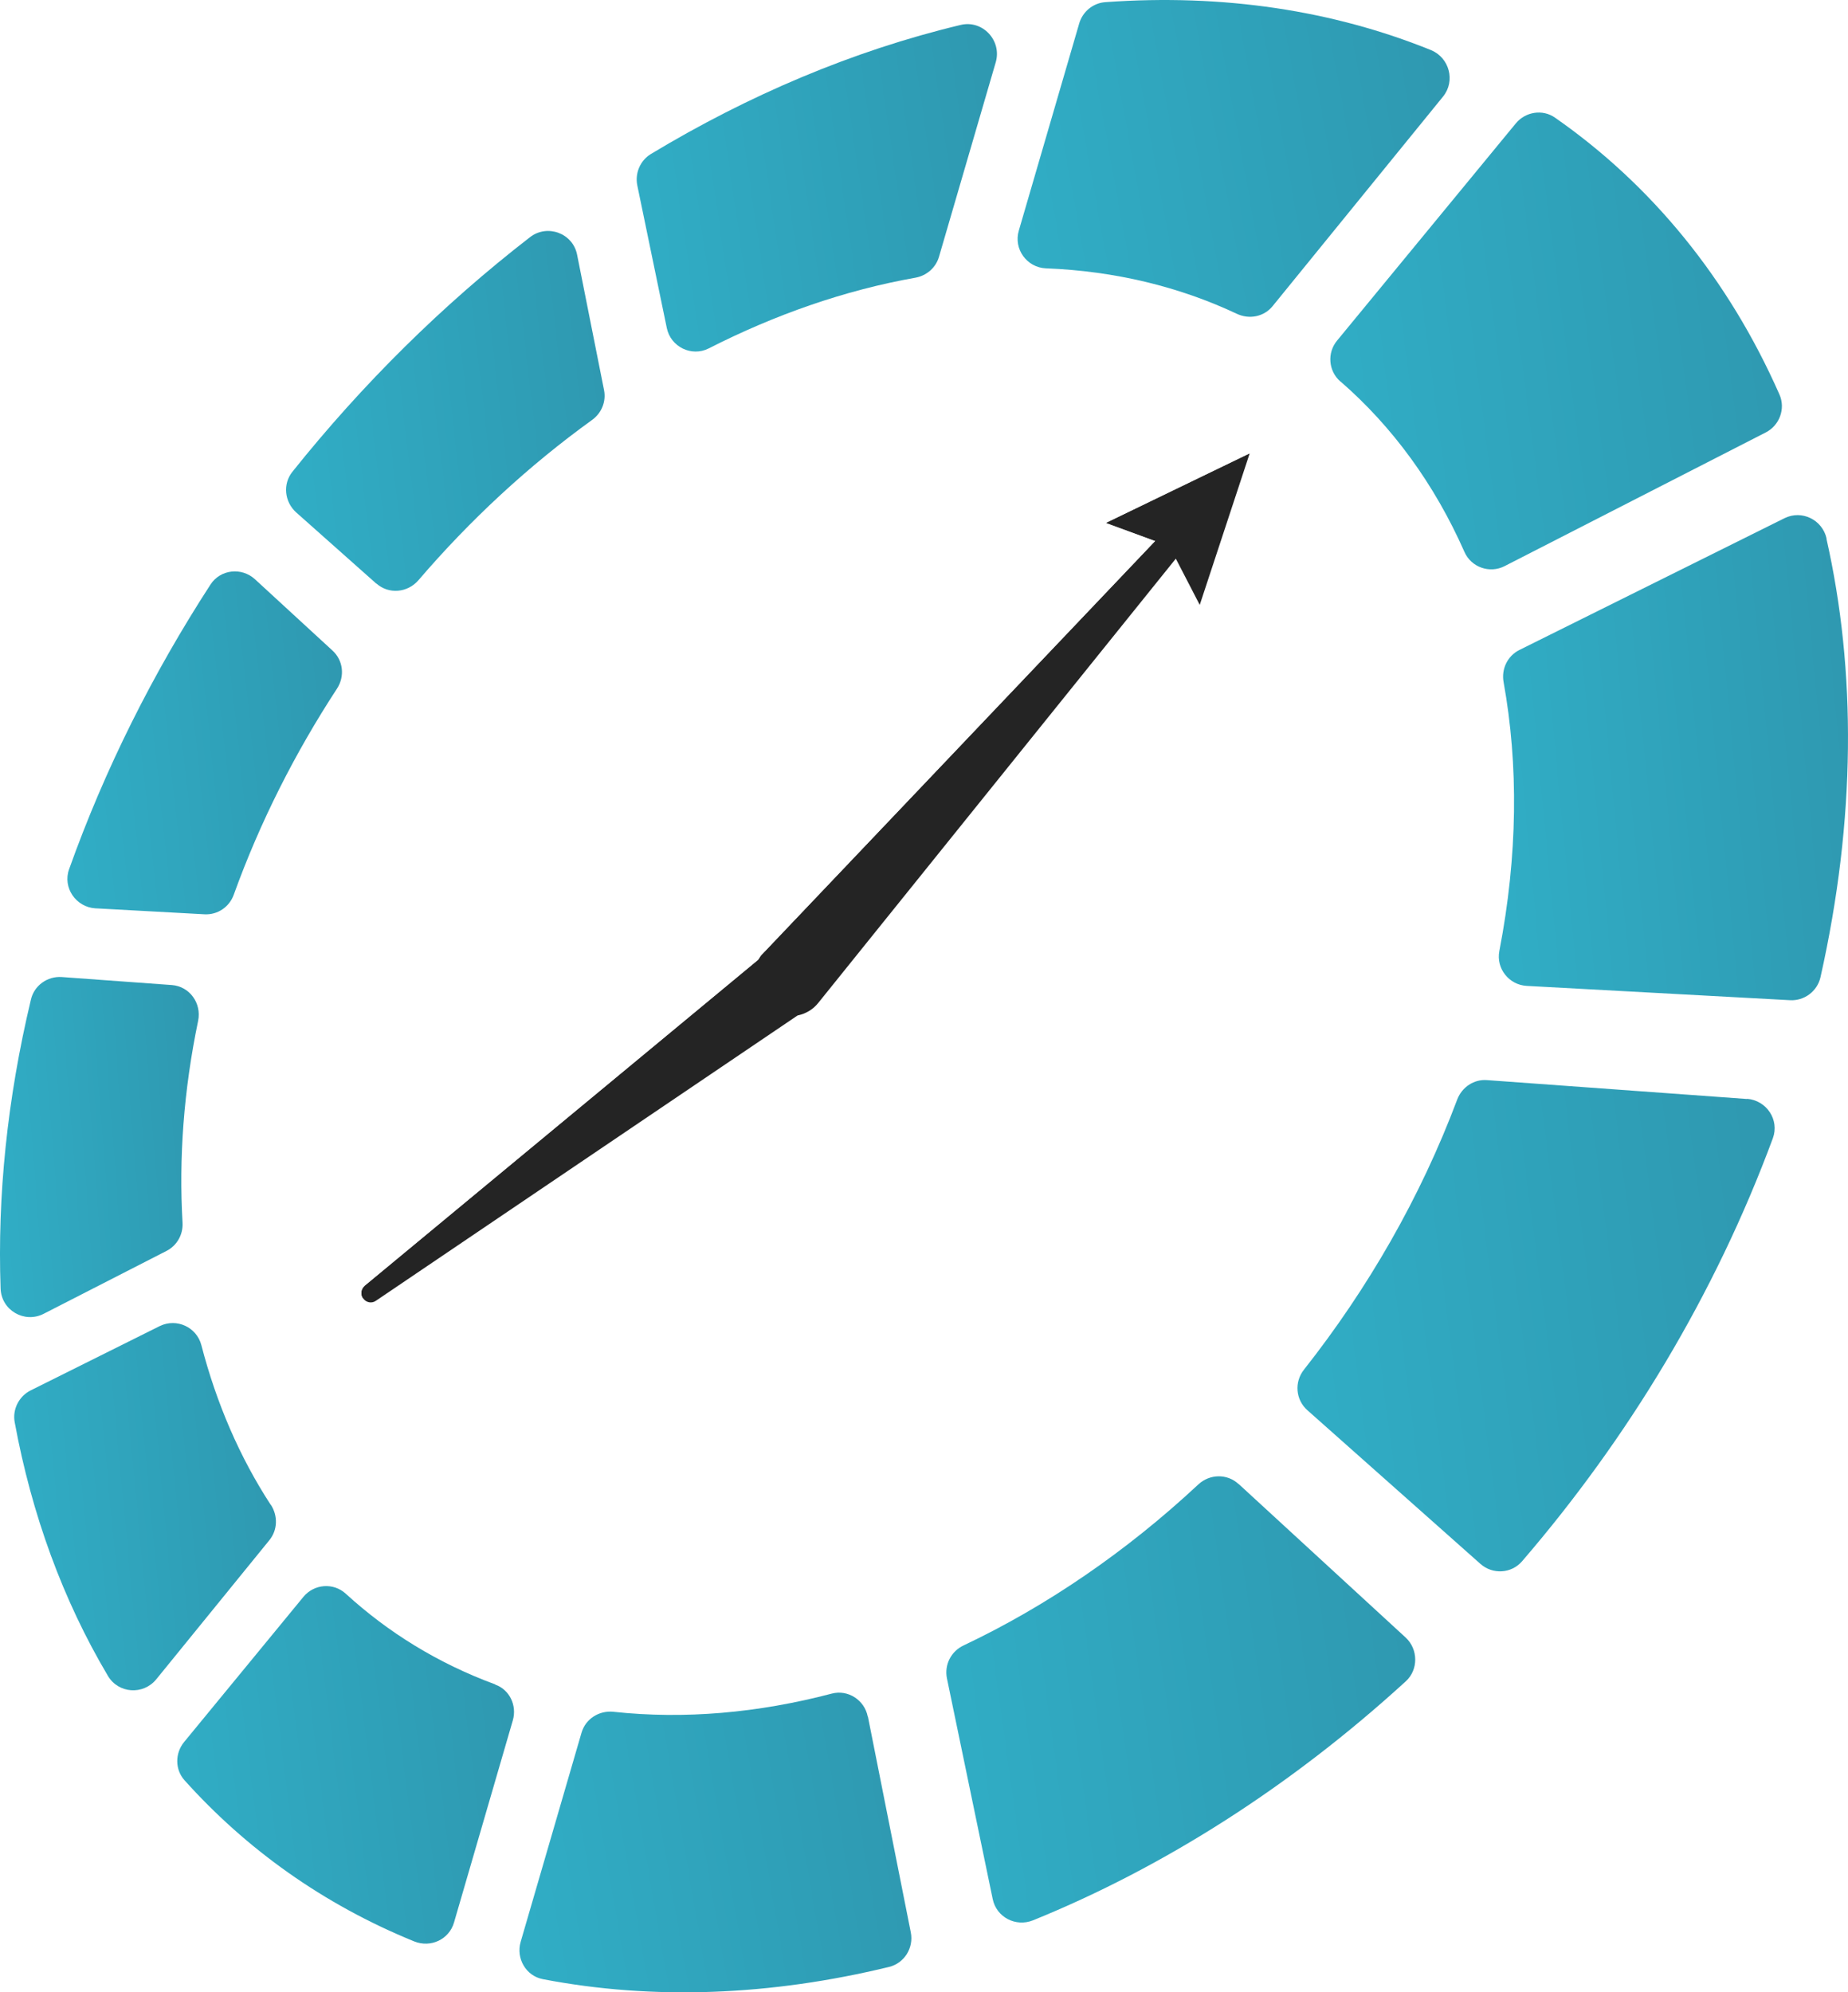
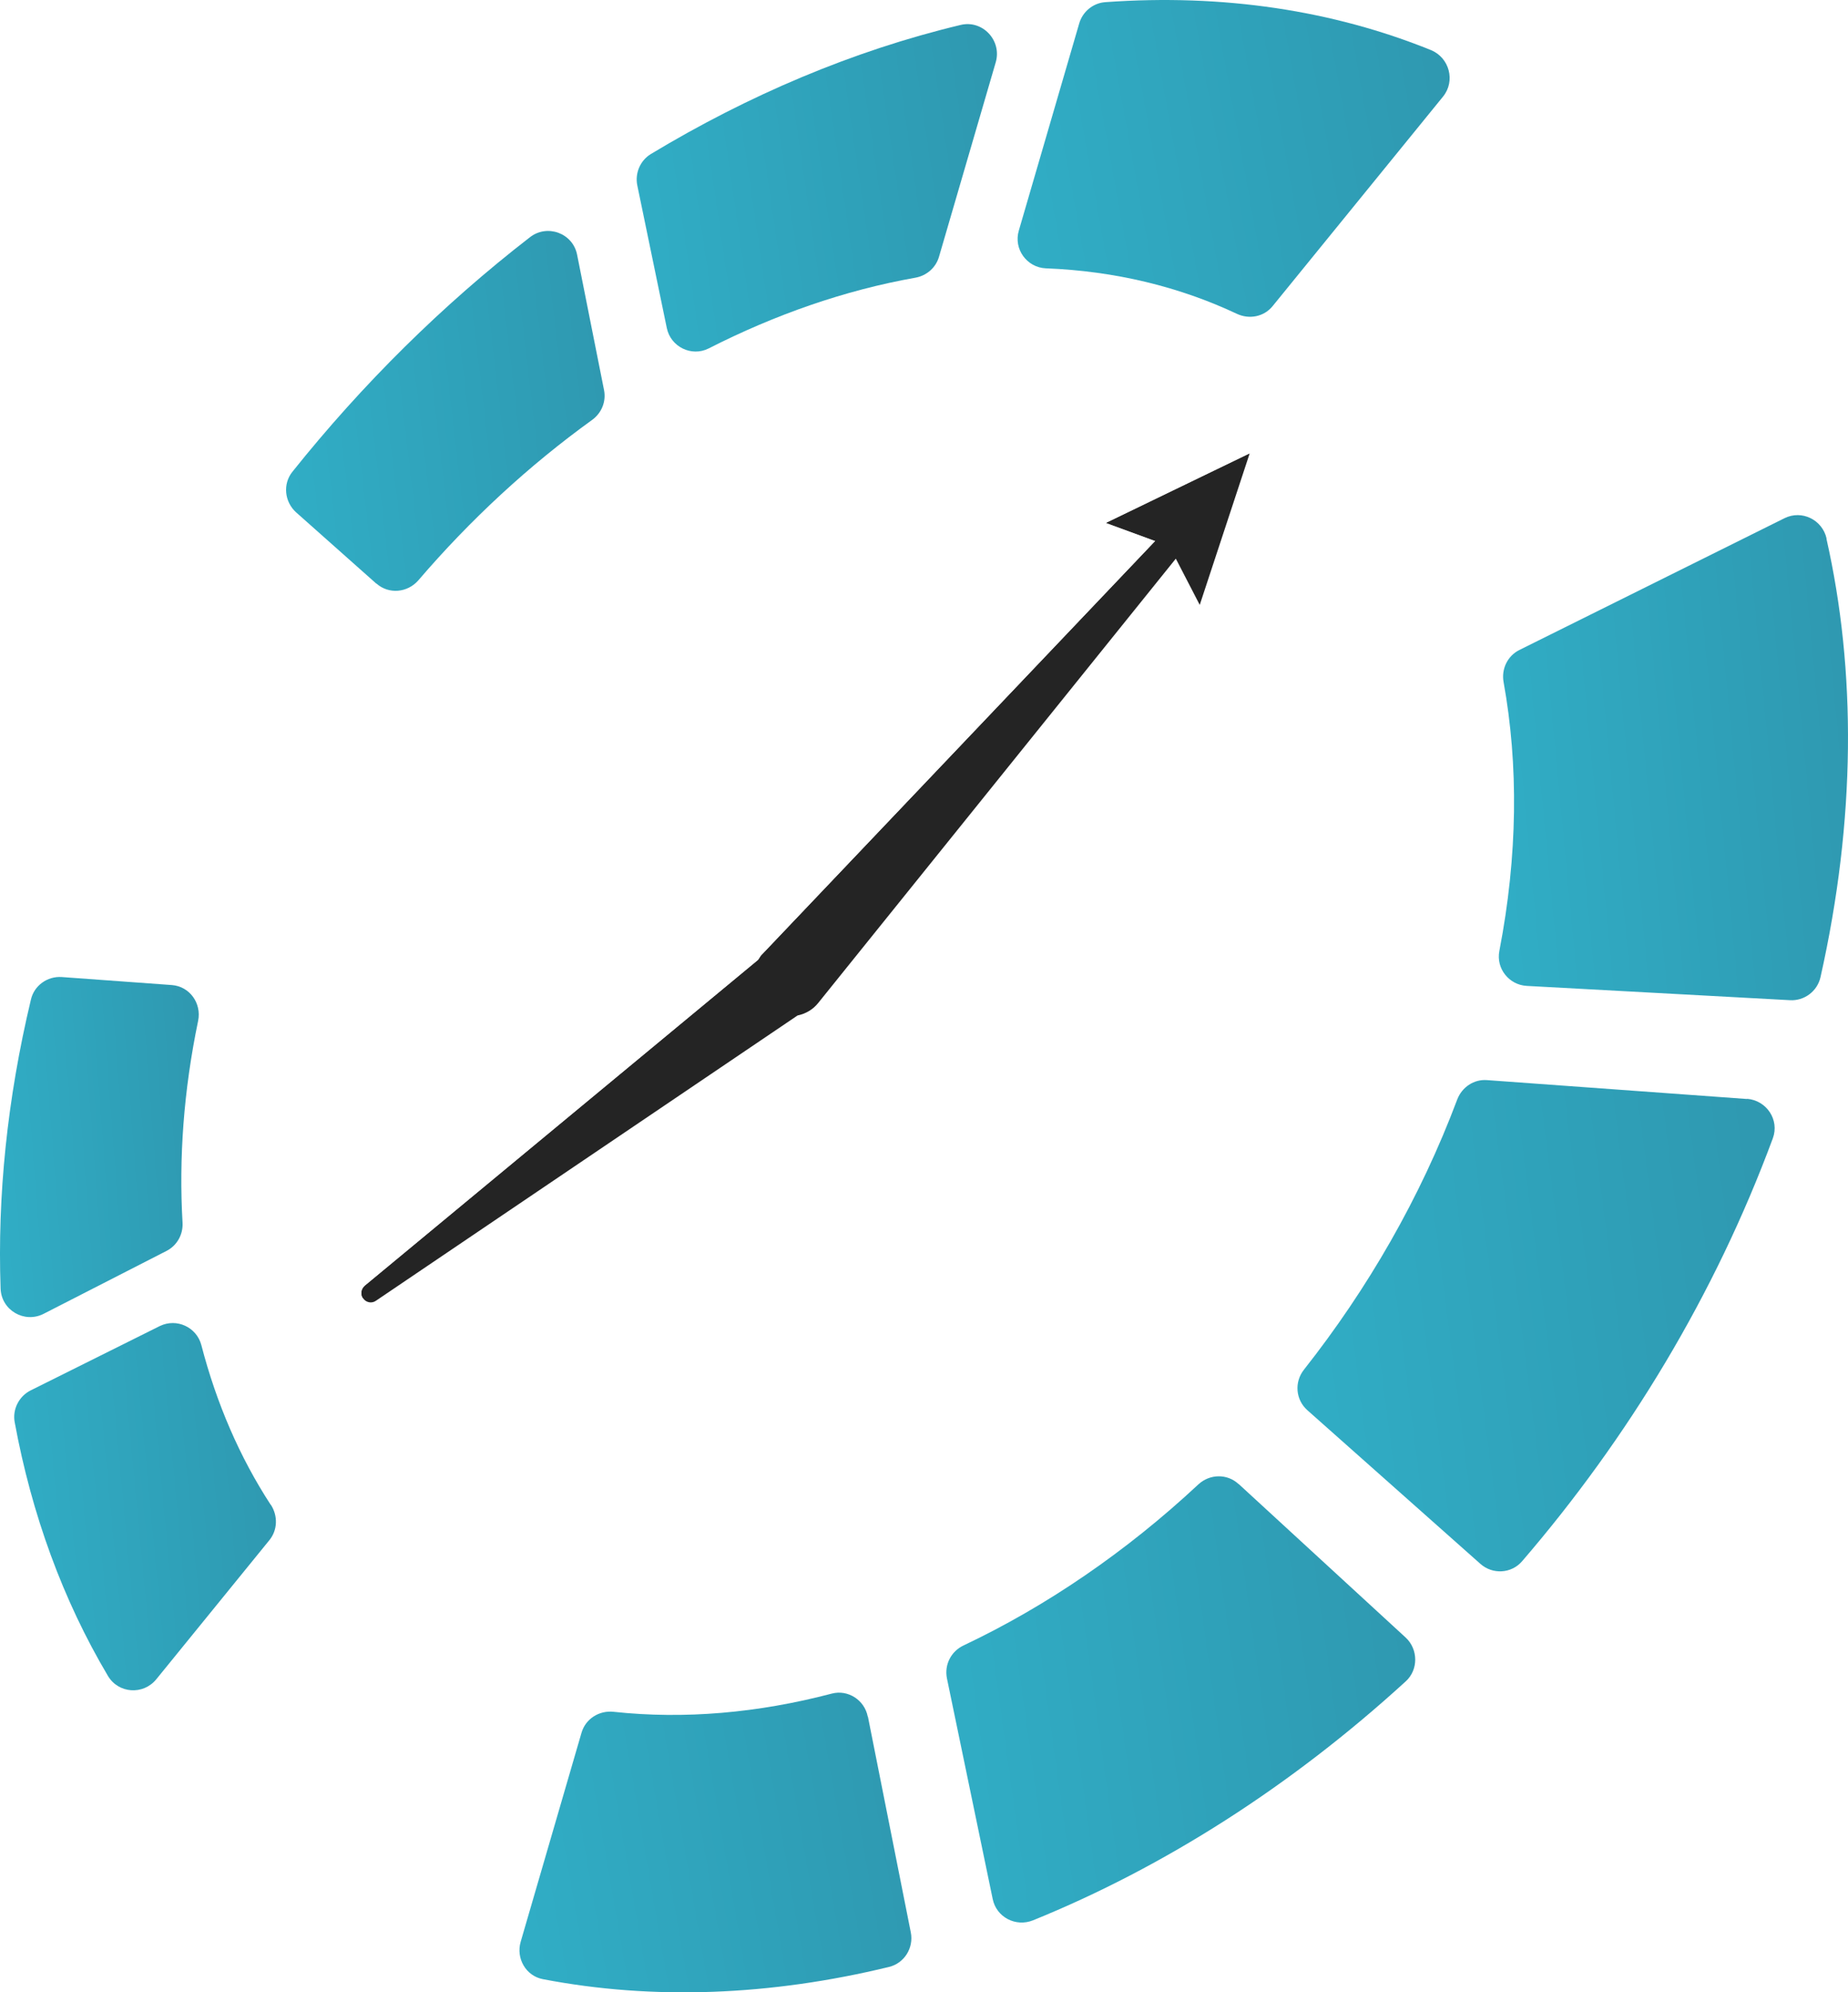
<svg xmlns="http://www.w3.org/2000/svg" width="90" height="97" viewBox="0 0 90 97" fill="none">
-   <path d="M24.117 82.008C21.326 80.982 18.898 79.475 16.842 77.595C16.239 77.04 15.298 77.115 14.778 77.744L8.964 84.816C8.518 85.362 8.518 86.157 8.989 86.679C11.978 90.008 15.719 92.707 20.17 94.52C20.971 94.844 21.871 94.429 22.111 93.601L24.976 83.756C25.183 83.035 24.819 82.265 24.117 82.017V82.008Z" fill="url(#paint0_linear_10_444)" />
-   <path d="M65.282 18.571C67.818 20.773 69.866 23.58 71.319 26.868C71.649 27.621 72.549 27.936 73.276 27.563L85.993 21.055C86.662 20.715 86.968 19.904 86.662 19.208C84.176 13.569 80.427 8.998 75.729 5.727C75.126 5.305 74.292 5.438 73.821 6.009L65.117 16.583C64.622 17.18 64.696 18.066 65.274 18.571H65.282Z" fill="url(#paint1_linear_10_444)" />
  <path d="M32.474 15.97C32.664 16.89 33.68 17.386 34.514 16.964C37.735 15.325 41.129 14.132 44.589 13.519C45.125 13.42 45.571 13.039 45.728 12.509L48.495 3.028C48.8 1.968 47.85 0.958 46.785 1.214C41.517 2.473 36.422 4.651 31.698 7.499C31.178 7.814 30.914 8.435 31.038 9.031L32.474 15.97Z" fill="url(#paint2_linear_10_444)" />
  <path d="M50.939 13.064C54.308 13.197 57.429 13.958 60.229 15.275C60.84 15.565 61.558 15.424 61.98 14.902L70.279 4.701C70.89 3.947 70.592 2.813 69.692 2.44C64.928 0.511 59.577 -0.309 53.829 0.105C53.234 0.146 52.722 0.569 52.557 1.148L49.618 11.226C49.353 12.12 50.006 13.023 50.931 13.064H50.939Z" fill="url(#paint3_linear_10_444)" />
  <path d="M85.085 53.507L72.417 52.587C71.782 52.538 71.204 52.927 70.972 53.523C69.172 58.318 66.604 62.756 63.507 66.681C63.028 67.285 63.094 68.147 63.672 68.66L72.095 76.138C72.69 76.668 73.607 76.618 74.127 76.013C79.288 70.018 83.516 63.046 86.34 55.419C86.67 54.525 86.035 53.573 85.085 53.498V53.507Z" fill="url(#paint4_linear_10_444)" />
  <path d="M88.958 26.222C88.751 25.303 87.752 24.814 86.91 25.228L73.995 31.646C73.416 31.936 73.111 32.573 73.227 33.211C73.953 37.227 73.92 41.649 73.02 46.302C72.855 47.155 73.491 47.95 74.35 48L87.174 48.696C87.868 48.737 88.504 48.265 88.66 47.578C90.386 39.893 90.403 32.648 88.949 26.222H88.958Z" fill="url(#paint5_linear_10_444)" />
  <path d="M60.32 72.254C59.767 71.74 58.916 71.757 58.363 72.27C54.837 75.558 50.947 78.208 46.926 80.112C46.323 80.394 45.984 81.048 46.116 81.71L48.346 92.459C48.528 93.345 49.469 93.833 50.311 93.494C56.678 90.91 62.871 86.969 68.462 81.859C69.081 81.296 69.073 80.303 68.462 79.731L60.328 72.254H60.32Z" fill="url(#paint6_linear_10_444)" />
  <path d="M13.184 73.264C11.673 70.946 10.541 68.321 9.806 65.489C9.575 64.611 8.601 64.164 7.783 64.561L1.499 67.691C0.929 67.973 0.599 68.611 0.715 69.24C1.54 73.728 3.068 77.91 5.256 81.594C5.768 82.456 6.974 82.538 7.61 81.76L13.118 74.987C13.523 74.49 13.539 73.802 13.192 73.264H13.184Z" fill="url(#paint7_linear_10_444)" />
  <path d="M2.11 63.973L8.114 60.901C8.626 60.636 8.923 60.098 8.89 59.526C8.708 56.413 8.939 53.109 9.65 49.697C9.823 48.844 9.237 48.025 8.37 47.959L3.01 47.569C2.308 47.52 1.664 47.983 1.507 48.662C0.343 53.531 -0.128 58.26 0.029 62.731C0.062 63.791 1.185 64.445 2.127 63.965L2.11 63.973Z" fill="url(#paint8_linear_10_444)" />
  <path d="M18.329 28.408C18.931 28.946 19.848 28.863 20.377 28.251C22.903 25.303 25.761 22.661 28.841 20.442C29.295 20.111 29.526 19.556 29.419 19.001L28.106 12.402C27.899 11.35 26.652 10.894 25.81 11.549C21.549 14.844 17.643 18.711 14.241 22.968C13.762 23.564 13.853 24.433 14.423 24.947L18.337 28.424L18.329 28.408Z" fill="url(#paint9_linear_10_444)" />
  <path d="M42.26 83.573C42.103 82.77 41.302 82.249 40.509 82.456C36.917 83.4 33.333 83.714 29.881 83.342C29.18 83.267 28.519 83.681 28.321 84.36L25.356 94.545C25.125 95.349 25.612 96.201 26.438 96.359C31.822 97.394 37.536 97.162 43.3 95.763C44.044 95.58 44.506 94.835 44.357 94.082L42.268 83.573H42.26Z" fill="url(#paint10_linear_10_444)" />
-   <path d="M4.662 44.224L9.963 44.514C10.599 44.547 11.169 44.158 11.384 43.562C12.664 40.017 14.373 36.647 16.413 33.526C16.801 32.929 16.718 32.151 16.19 31.671L12.416 28.201C11.764 27.605 10.731 27.721 10.252 28.458C7.453 32.772 5.108 37.434 3.365 42.319C3.043 43.214 3.696 44.166 4.645 44.224H4.662Z" fill="url(#paint11_linear_10_444)" />
  <path d="M60.856 22.09L58.429 29.451L57.264 27.199L39.857 48.82C39.593 49.159 39.229 49.358 38.841 49.441L18.312 63.327C18.106 63.476 17.825 63.419 17.684 63.211C17.544 63.013 17.594 62.756 17.775 62.599L36.925 46.741C36.975 46.675 37.008 46.617 37.049 46.551C37.074 46.518 37.115 46.476 37.148 46.443L56.273 26.338L53.879 25.46L60.848 22.09H60.856Z" fill="#242424" />
  <path d="M60.856 22.09L38.775 47.089L17.684 63.211C17.544 63.013 17.594 62.756 17.775 62.599L36.925 46.741C36.975 46.675 37.008 46.617 37.049 46.551C37.074 46.518 37.115 46.476 37.148 46.443L56.273 26.338L53.879 25.46L60.848 22.09H60.856Z" fill="#242424" />
  <defs>
    <linearGradient id="paint0_linear_10_444" x1="25.034" y1="85.491" x2="8.601" y2="87.542" gradientUnits="userSpaceOnUse">
      <stop stop-color="#2F99B1" />
      <stop offset="1" stop-color="#30ADC5" />
    </linearGradient>
    <linearGradient id="paint1_linear_10_444" x1="86.781" y1="16.044" x2="64.78" y2="18.926" gradientUnits="userSpaceOnUse">
      <stop stop-color="#2F99B1" />
      <stop offset="1" stop-color="#30ADC5" />
    </linearGradient>
    <linearGradient id="paint2_linear_10_444" x1="48.553" y1="8.747" x2="31.071" y2="11.296" gradientUnits="userSpaceOnUse">
      <stop stop-color="#2F99B1" />
      <stop offset="1" stop-color="#30ADC5" />
    </linearGradient>
    <linearGradient id="paint3_linear_10_444" x1="70.6" y1="7.326" x2="49.866" y2="11.074" gradientUnits="userSpaceOnUse">
      <stop stop-color="#2F99B1" />
      <stop offset="1" stop-color="#30ADC5" />
    </linearGradient>
    <linearGradient id="paint4_linear_10_444" x1="86.428" y1="63.945" x2="63.166" y2="66.94" gradientUnits="userSpaceOnUse">
      <stop stop-color="#2F99B1" />
      <stop offset="1" stop-color="#30ADC5" />
    </linearGradient>
    <linearGradient id="paint5_linear_10_444" x1="90" y1="36.298" x2="72.851" y2="37.934" gradientUnits="userSpaceOnUse">
      <stop stop-color="#2F99B1" />
      <stop offset="1" stop-color="#30ADC5" />
    </linearGradient>
    <linearGradient id="paint6_linear_10_444" x1="68.923" y1="82.197" x2="46.129" y2="85.371" gradientUnits="userSpaceOnUse">
      <stop stop-color="#2F99B1" />
      <stop offset="1" stop-color="#30ADC5" />
    </linearGradient>
    <linearGradient id="paint7_linear_10_444" x1="13.438" y1="72.908" x2="0.583" y2="74.123" gradientUnits="userSpaceOnUse">
      <stop stop-color="#2F99B1" />
      <stop offset="1" stop-color="#30ADC5" />
    </linearGradient>
    <linearGradient id="paint8_linear_10_444" x1="9.68" y1="55.431" x2="-0.111" y2="56.19" gradientUnits="userSpaceOnUse">
      <stop stop-color="#2F99B1" />
      <stop offset="1" stop-color="#30ADC5" />
    </linearGradient>
    <linearGradient id="paint9_linear_10_444" x1="29.445" y1="19.567" x2="13.874" y2="21.394" gradientUnits="userSpaceOnUse">
      <stop stop-color="#2F99B1" />
      <stop offset="1" stop-color="#30ADC5" />
    </linearGradient>
    <linearGradient id="paint10_linear_10_444" x1="44.385" y1="89.34" x2="25.53" y2="92.609" gradientUnits="userSpaceOnUse">
      <stop stop-color="#2F99B1" />
      <stop offset="1" stop-color="#30ADC5" />
    </linearGradient>
    <linearGradient id="paint11_linear_10_444" x1="16.655" y1="35.75" x2="3.199" y2="37.178" gradientUnits="userSpaceOnUse">
      <stop stop-color="#2F99B1" />
      <stop offset="1" stop-color="#30ADC5" />
    </linearGradient>
  </defs>
</svg>